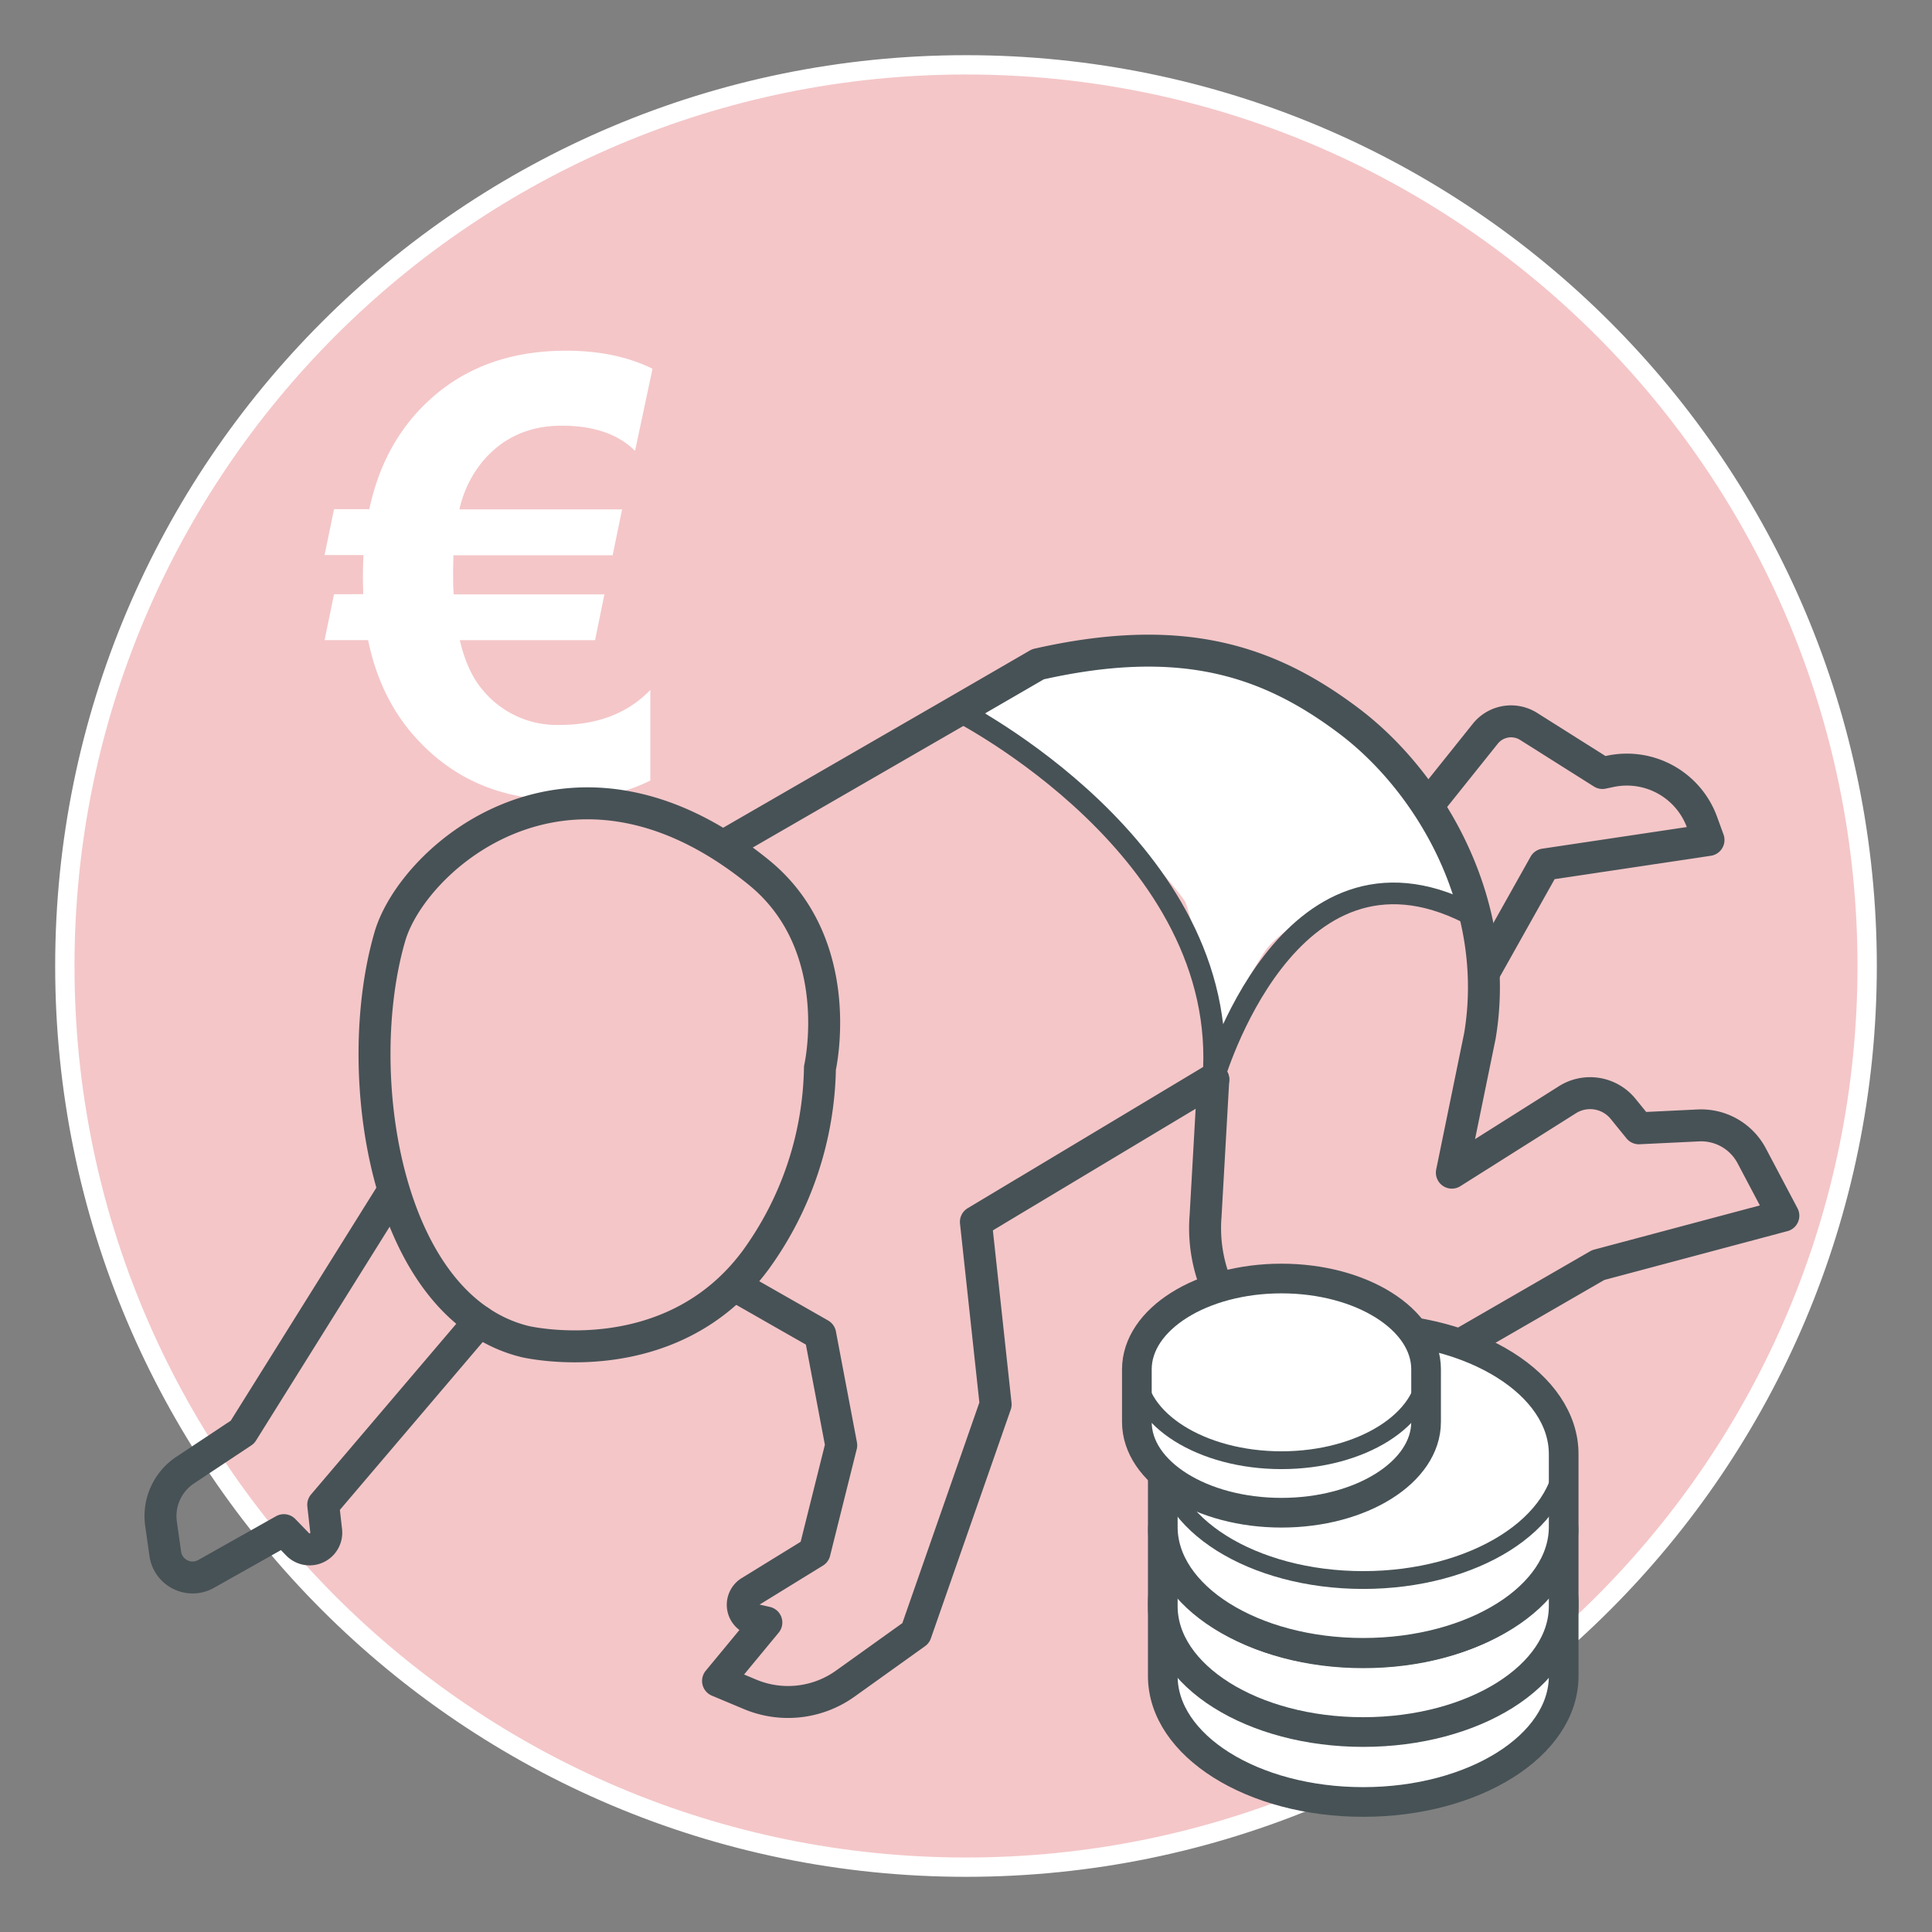
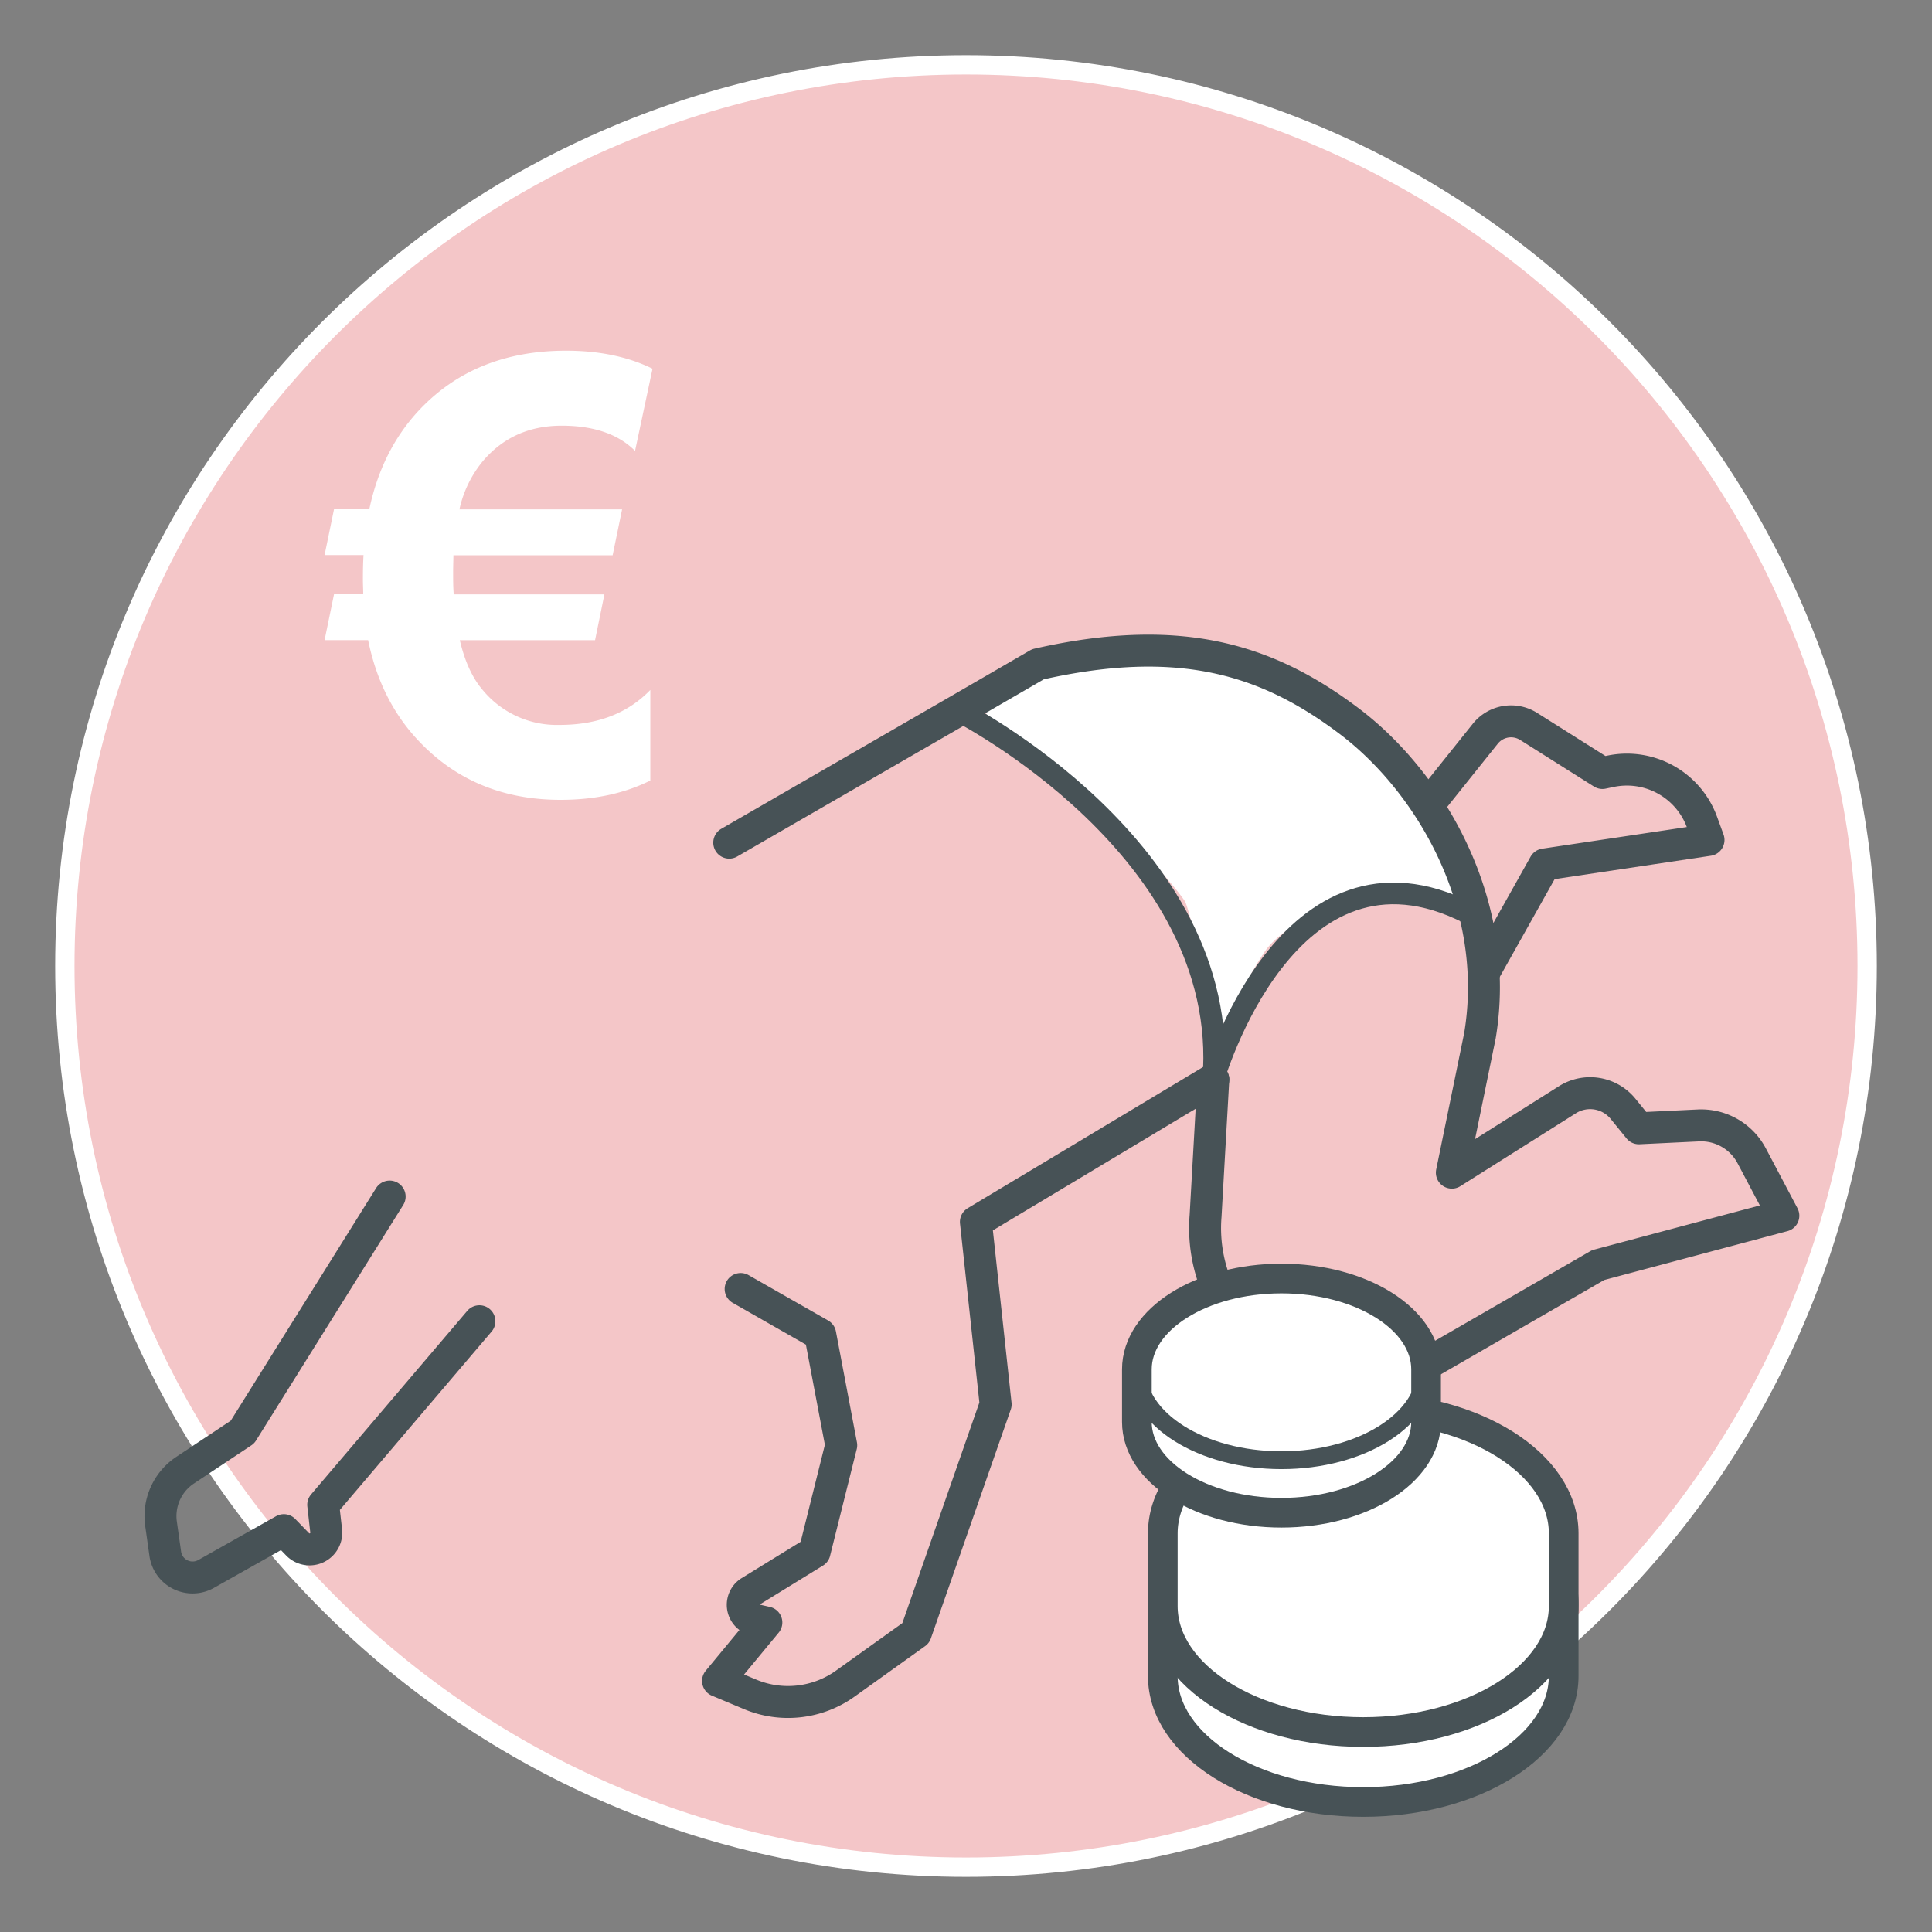
<svg xmlns="http://www.w3.org/2000/svg" id="Ebene_1" data-name="Ebene 1" viewBox="0 0 500 500">
  <rect x="0" y="0" width="500" height="500" fill="#808080" stroke="none" />
  <defs>
    <style>.cls-1{fill:#f4c6c8;stroke:#fff;stroke-width:5px;}.cls-1,.cls-4,.cls-5,.cls-6{stroke-miterlimit:10;}.cls-2,.cls-5{fill:#fff;}.cls-3,.cls-4,.cls-6{fill:none;}.cls-3,.cls-4,.cls-5,.cls-6{stroke:#475256;}.cls-3{stroke-linecap:round;stroke-linejoin:round;stroke-width:8.27px;}.cls-4{stroke-width:5.61px;}.cls-5{stroke-width:7.68px;}.cls-6{stroke-width:4.61px;}</style>
  </defs>
  <title>413_kinderbetreuungsgeldantrag</title>
  <path class="cls-1" d="M250,483.22c128.8,0,233.22-104.42,233.22-233.22S378.8,16.78,250,16.78,16.78,121.2,16.78,250,121.2,483.22,250,483.22" />
  <path class="cls-2" d="M168.87,95.45l-4.52,21.24q-6.53-6.52-19-6.52t-20.24,9a29.53,29.53,0,0,0-6.21,12.65H161l-2.45,11.88H117.34c0,1.18-.07,2.69-.07,4.53s0,3.66.15,5.6h39L154,165.68H119q1.92,8.22,5.91,12.88a24.87,24.87,0,0,0,19.92,9.05q14.73,0,23.47-9.05V202q-10,5-23.23,5-22.4,0-36.8-15.34-9.83-10.42-13-26H84l2.45-11.88H94c0-1.22-.08-2.53-.08-3.91,0-2.35.05-4.43.16-6.22H84l2.45-11.88h9.13q3.23-15.25,12.8-25.52,14.49-15.49,38.11-15.49,12.89,0,22.39,4.67" />
  <path class="cls-2" d="M284,207.86c3.32,2.94,19.26,20.28,22.64,25.36,1.3,2,7.16,29.47,10.83,32.55a93.73,93.73,0,0,1,9.75-19.36c4.8-7.43,28.46-21.94,53-10-1.88-14.91-1.14-20.57-9.28-29.63-3.15-3.51-7.32-10.57-11.25-13.18-7.16-4.76-10.82-11.08-18.75-14.41-6-2.52-12.38-5.4-18.67-7-17-4.24-38.24-5.19-55.19-.94-7.41,1.86-17.75,10.37-8.92,16.83S275.79,200.58,284,207.86Z" />
-   <path class="cls-3" d="M212.2,276.38s7.31-31.83-15.85-50.63c-48.78-39.62-89.48-3.83-95.45,16.63-10.35,35.5-1.1,96,35,104.82,0,0,37.51,8.91,59.7-21.16A87.05,87.05,0,0,0,212.2,276.38Z" />
  <path class="cls-3" d="M188.73,218.08l59.18-34.17,20.71-12c37-8.38,59.52-1.15,80.54,14.71S388.69,234,383,268.07l-7.26,35.41,29.92-18.88A11,11,0,0,1,420.08,287l4.06,5,15.39-.74a14.8,14.8,0,0,1,13.82,7.88l8.18,15.48L413.6,327.4,371,352a39.45,39.45,0,0,1-39.64-.13h0A39.44,39.44,0,0,1,312,314.72l2-35.34" />
  <path class="cls-3" d="M314,279.38l-61.44,36.85,5.11,47.22L237,422.66l-18.26,13.07a25.43,25.43,0,0,1-24.61,2.77l-8.3-3.48,12.5-15.12-3.05-.69A4,4,0,0,1,194,412l16.81-10.35,6.9-27.62-5.44-28.69-20.59-11.75" />
  <path class="cls-4" d="M247.91,183.91S318.79,219.8,314,279.38c0,0,19.17-66.93,66.15-43" />
  <path class="cls-3" d="M100.84,309.67,62.75,370.62l-14.86,9.87a14.27,14.27,0,0,0-6.22,13.85l1.1,7.76a7.14,7.14,0,0,0,10.59,5.22L73.46,396,77,399.65a4.32,4.32,0,0,0,7.41-3.49l-.76-6.72,40.42-47.5" />
  <path class="cls-3" d="M384.3,251.22l15.42-27.49,42.44-6.35-1.68-4.61a20.7,20.7,0,0,0-23.77-13.14l-2,.42L395.61,188a8.53,8.53,0,0,0-11.21,1.88l-13.5,16.87" />
  <path class="cls-5" d="M352.8,466.35c28.65,0,51.88-14.59,51.88-32.59V414.92c0-18-23.23-32.59-51.88-32.59s-51.87,14.59-51.87,32.59v18.84C300.93,451.76,324.16,466.35,352.8,466.35Z" />
  <path class="cls-6" d="M352.8,447.51c28.65,0,51.88-14.59,51.88-32.59s-23.23-32.59-51.88-32.59-51.87,14.59-51.87,32.59,23.23,32.59,51.87,32.59" />
  <path class="cls-5" d="M352.8,448.25c28.65,0,51.88-14.6,51.88-32.59V396.82c0-18-23.23-32.6-51.88-32.6s-51.87,14.6-51.87,32.6v18.84C300.93,433.65,324.16,448.25,352.8,448.25Z" />
-   <path class="cls-6" d="M352.8,429.41c28.65,0,51.88-14.6,51.88-32.59s-23.23-32.6-51.88-32.6-51.87,14.6-51.87,32.6,23.23,32.59,51.87,32.59" />
-   <path class="cls-5" d="M352.8,427.75c28.65,0,51.88-14.6,51.88-32.59V376.32c0-18-23.23-32.59-51.88-32.59s-51.87,14.59-51.87,32.59v18.84C300.93,413.15,324.16,427.75,352.8,427.75Z" />
-   <path class="cls-6" d="M352.8,408.91c28.65,0,51.88-14.59,51.88-32.59s-23.23-32.59-51.88-32.59-51.87,14.59-51.87,32.59,23.23,32.59,51.87,32.59" />
  <path class="cls-5" d="M331.64,391.49c20.67,0,37.43-10.53,37.43-23.51V354.39c0-13-16.76-23.51-37.43-23.51s-37.42,10.53-37.42,23.51V368C294.22,381,311,391.49,331.64,391.49Z" />
  <path class="cls-6" d="M331.64,377.9c20.67,0,37.43-10.53,37.43-23.51s-16.76-23.51-37.43-23.51-37.42,10.53-37.42,23.51S311,377.9,331.64,377.9" />
</svg>